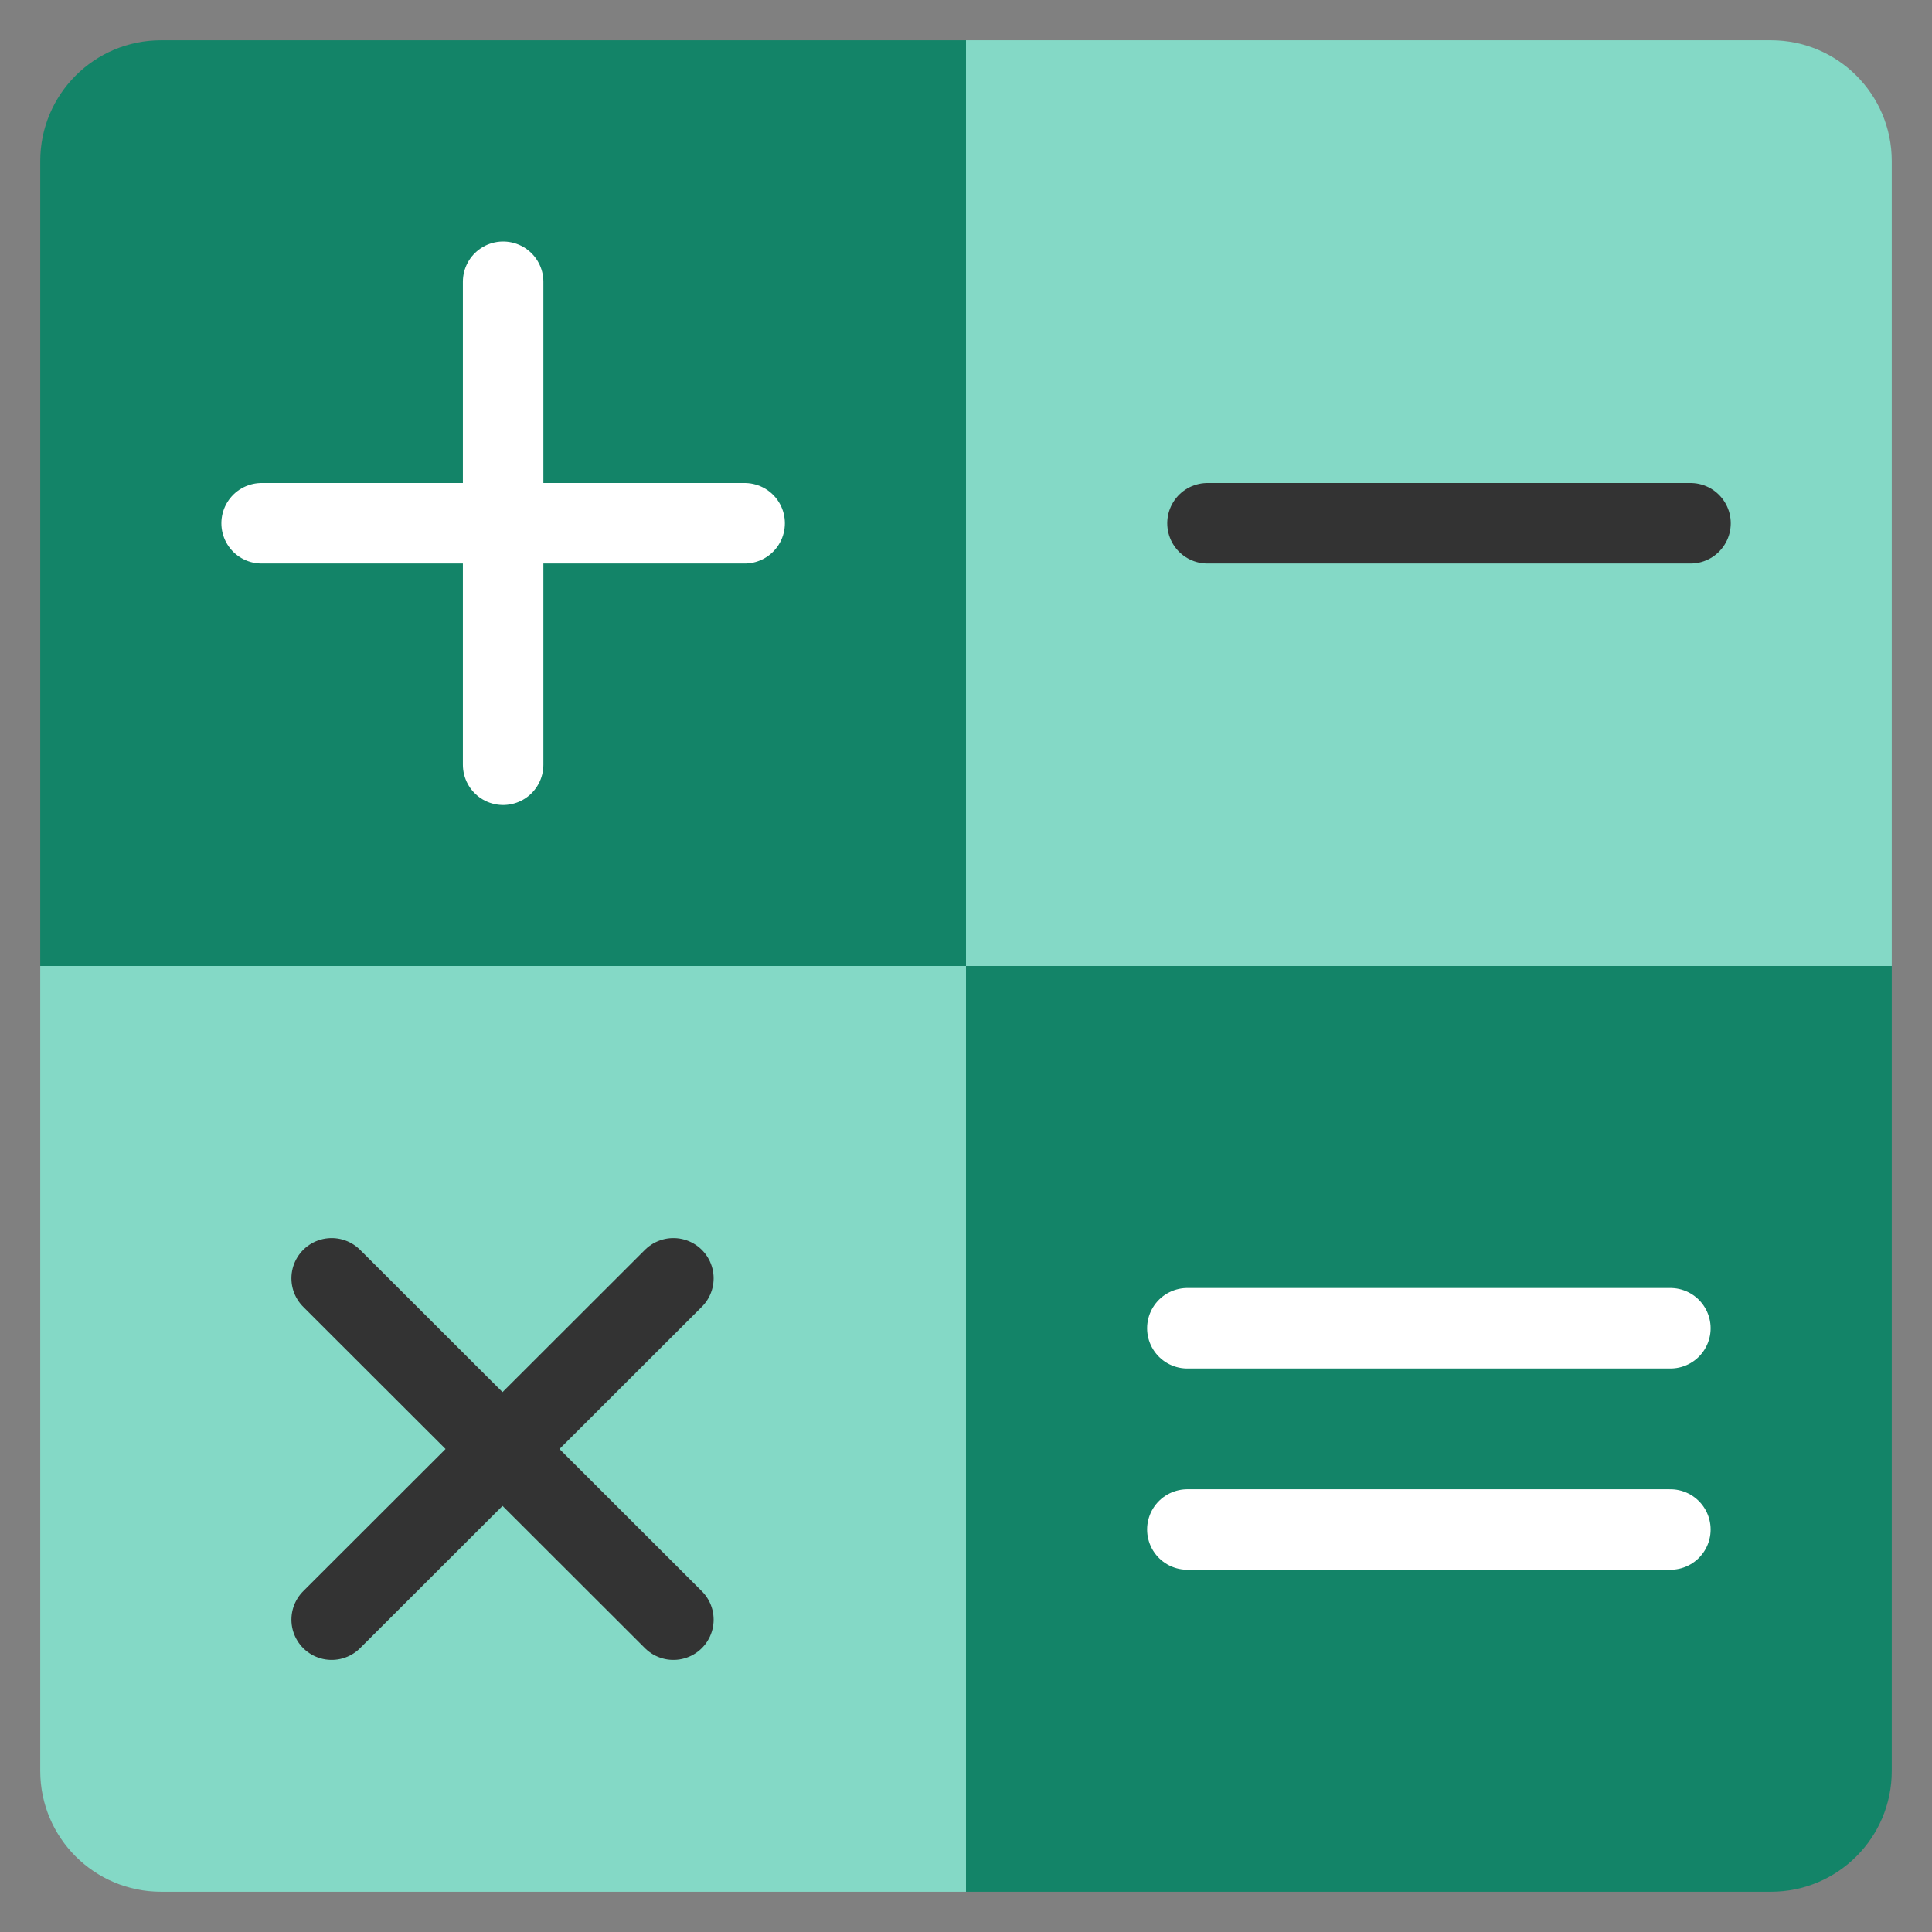
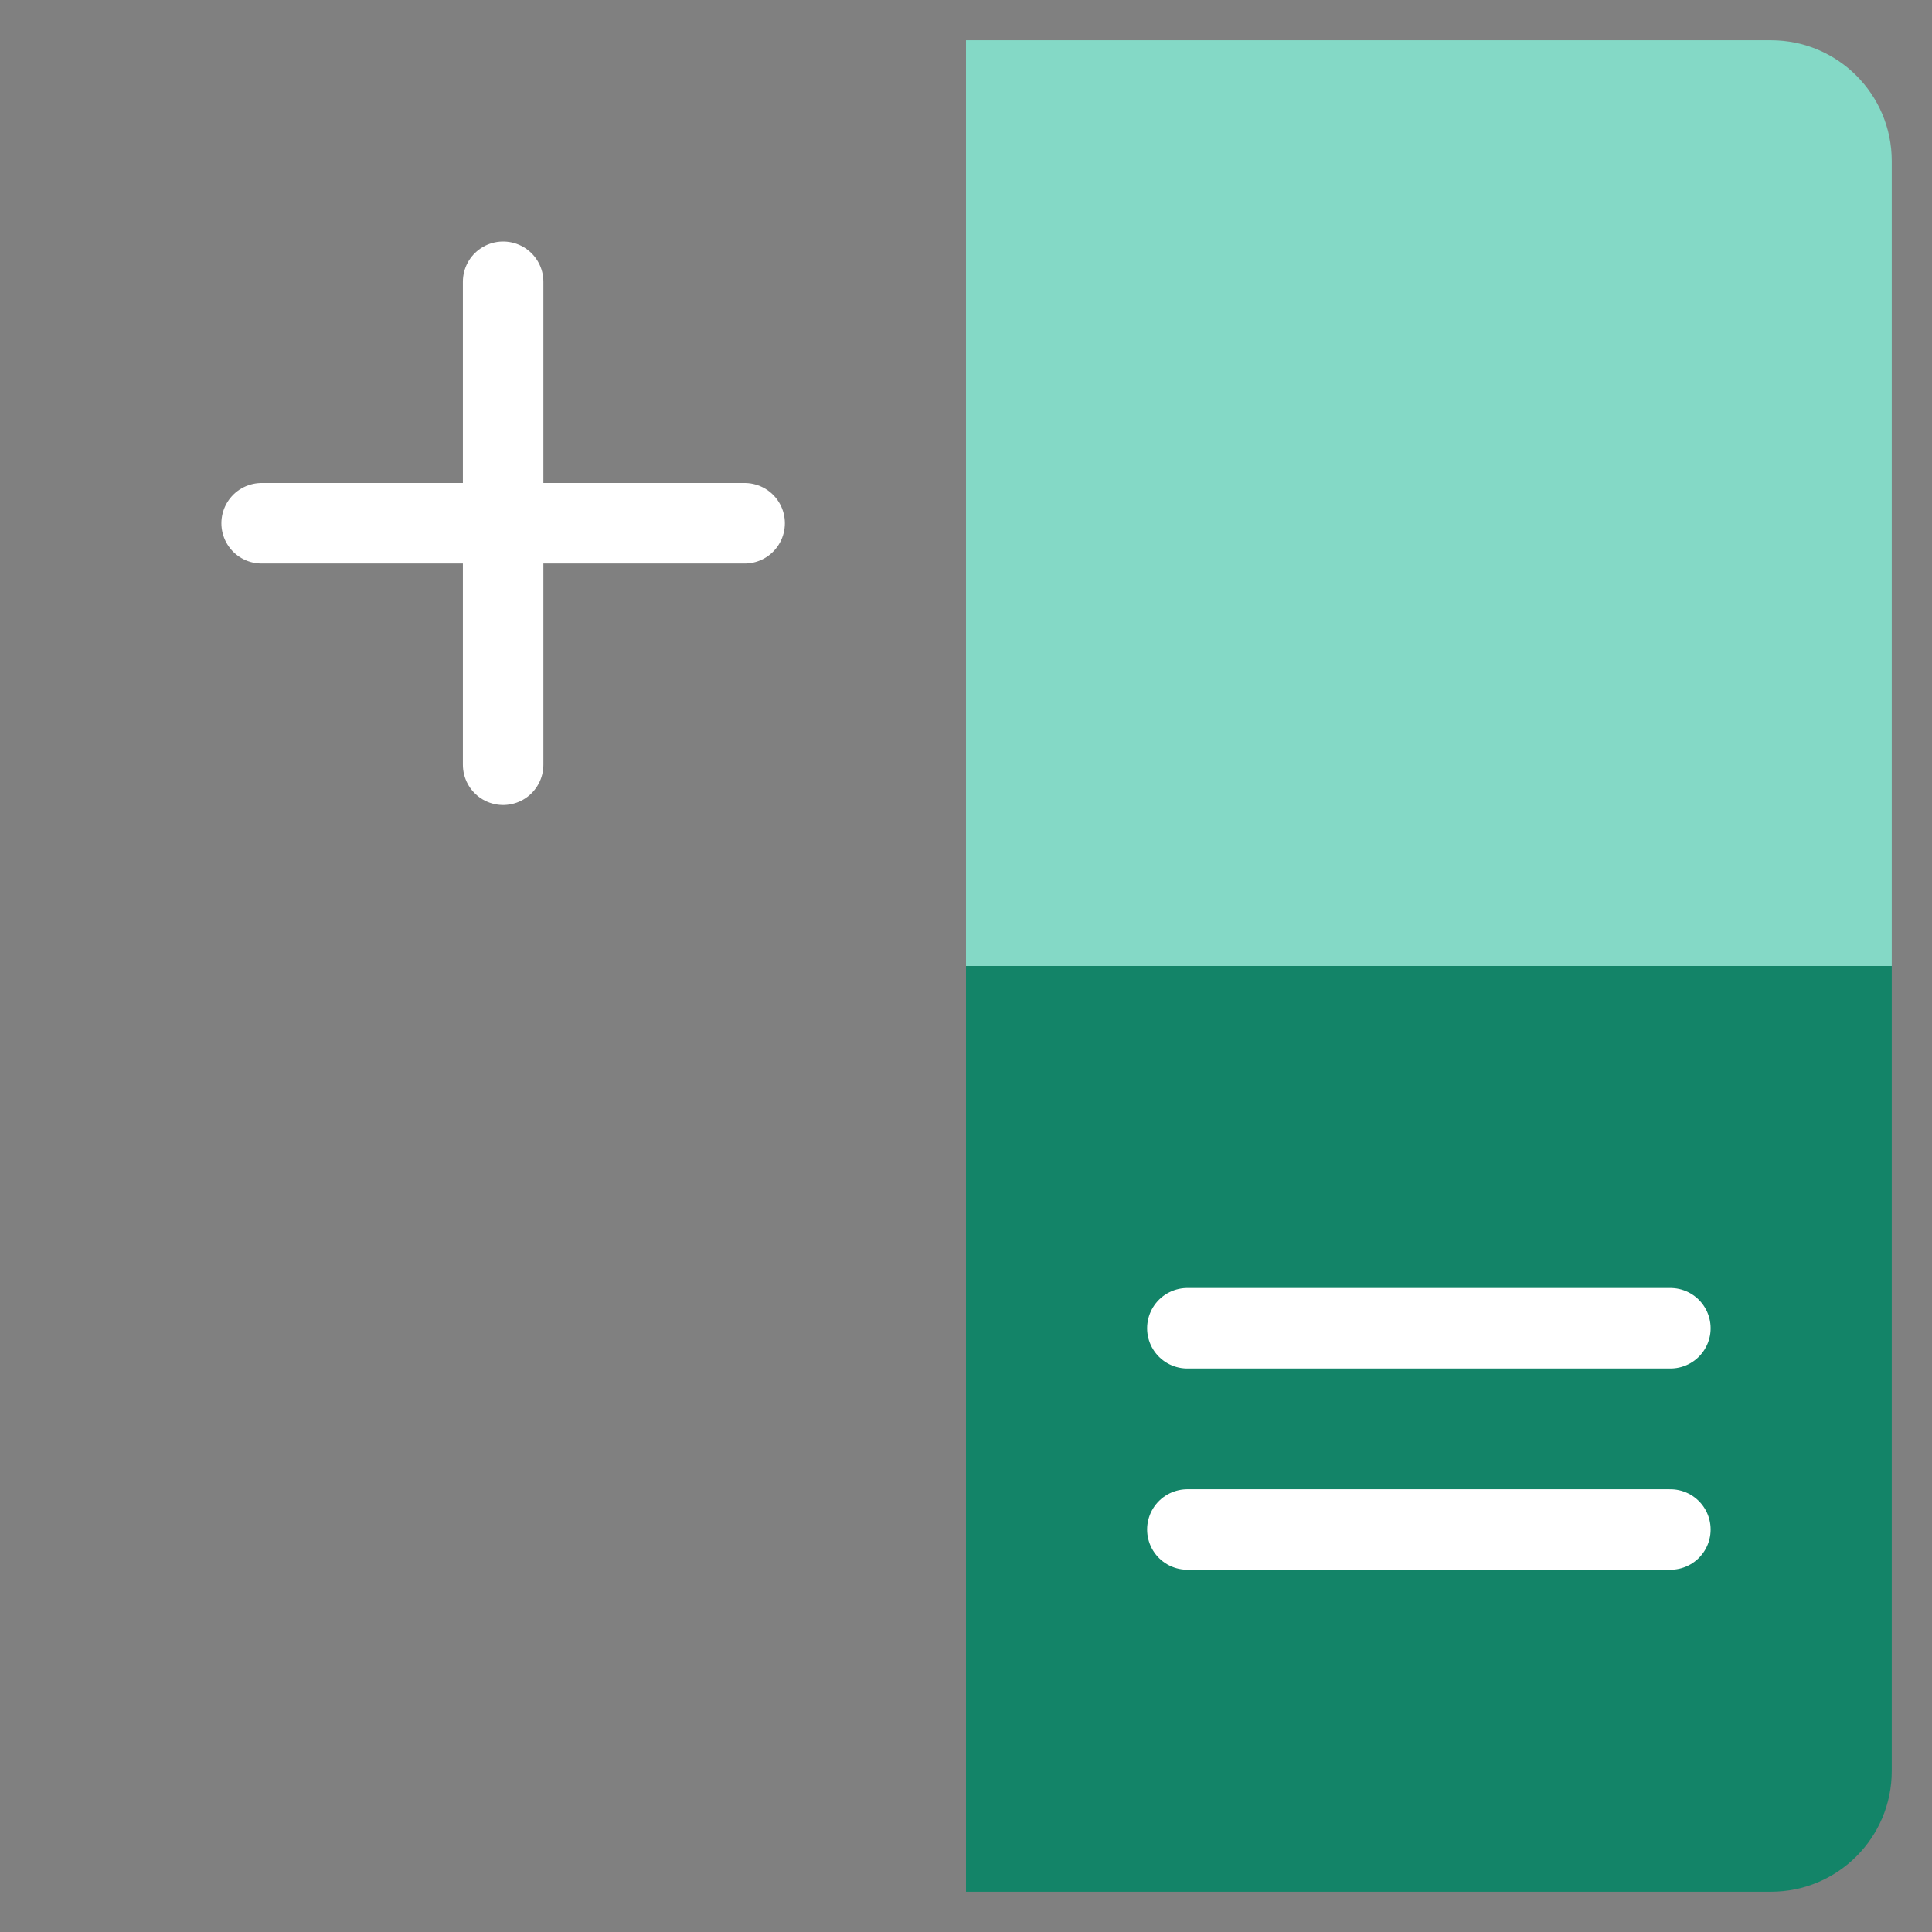
<svg xmlns="http://www.w3.org/2000/svg" width="48" height="48" viewBox="0 0 48 48" fill="none">
  <rect x="0" y="0" width="48" height="48" fill="#808080" stroke="none" />
-   <path fill-rule="evenodd" clip-rule="evenodd" d="M4 1H24V24H1V4C1 2.343 2.343 1 4 1Z" fill="#138468" />
-   <path fill-rule="evenodd" clip-rule="evenodd" d="M1 24H24V47H4C2.343 47 1 45.657 1 44V24Z" fill="#84D9C6" />
  <path fill-rule="evenodd" clip-rule="evenodd" d="M24 24H47V44C47 45.657 45.657 47 44 47H24V24Z" fill="#138468" />
  <path fill-rule="evenodd" clip-rule="evenodd" d="M24 1H44C45.657 1 47 2.343 47 4V24H24V1Z" fill="#84D9C6" />
-   <path d="M42 13H30" stroke="#333333" stroke-width="2" stroke-linecap="round" stroke-linejoin="round" />
  <path d="M41.5 33H29.5" stroke="white" stroke-width="2" stroke-linecap="round" stroke-linejoin="round" />
  <path d="M41.5 38H29.5" stroke="white" stroke-width="2" stroke-linecap="round" stroke-linejoin="round" />
  <path d="M12.5 7V19" stroke="white" stroke-width="2" stroke-linecap="round" stroke-linejoin="round" />
  <path d="M18.5 13H6.5" stroke="white" stroke-width="2" stroke-linecap="round" stroke-linejoin="round" />
-   <path d="M8.24 31.76L16.73 40.24" stroke="#333333" stroke-width="2" stroke-linecap="round" stroke-linejoin="round" />
-   <path d="M16.73 31.76L8.24 40.24" stroke="#333333" stroke-width="2" stroke-linecap="round" stroke-linejoin="round" />
</svg>